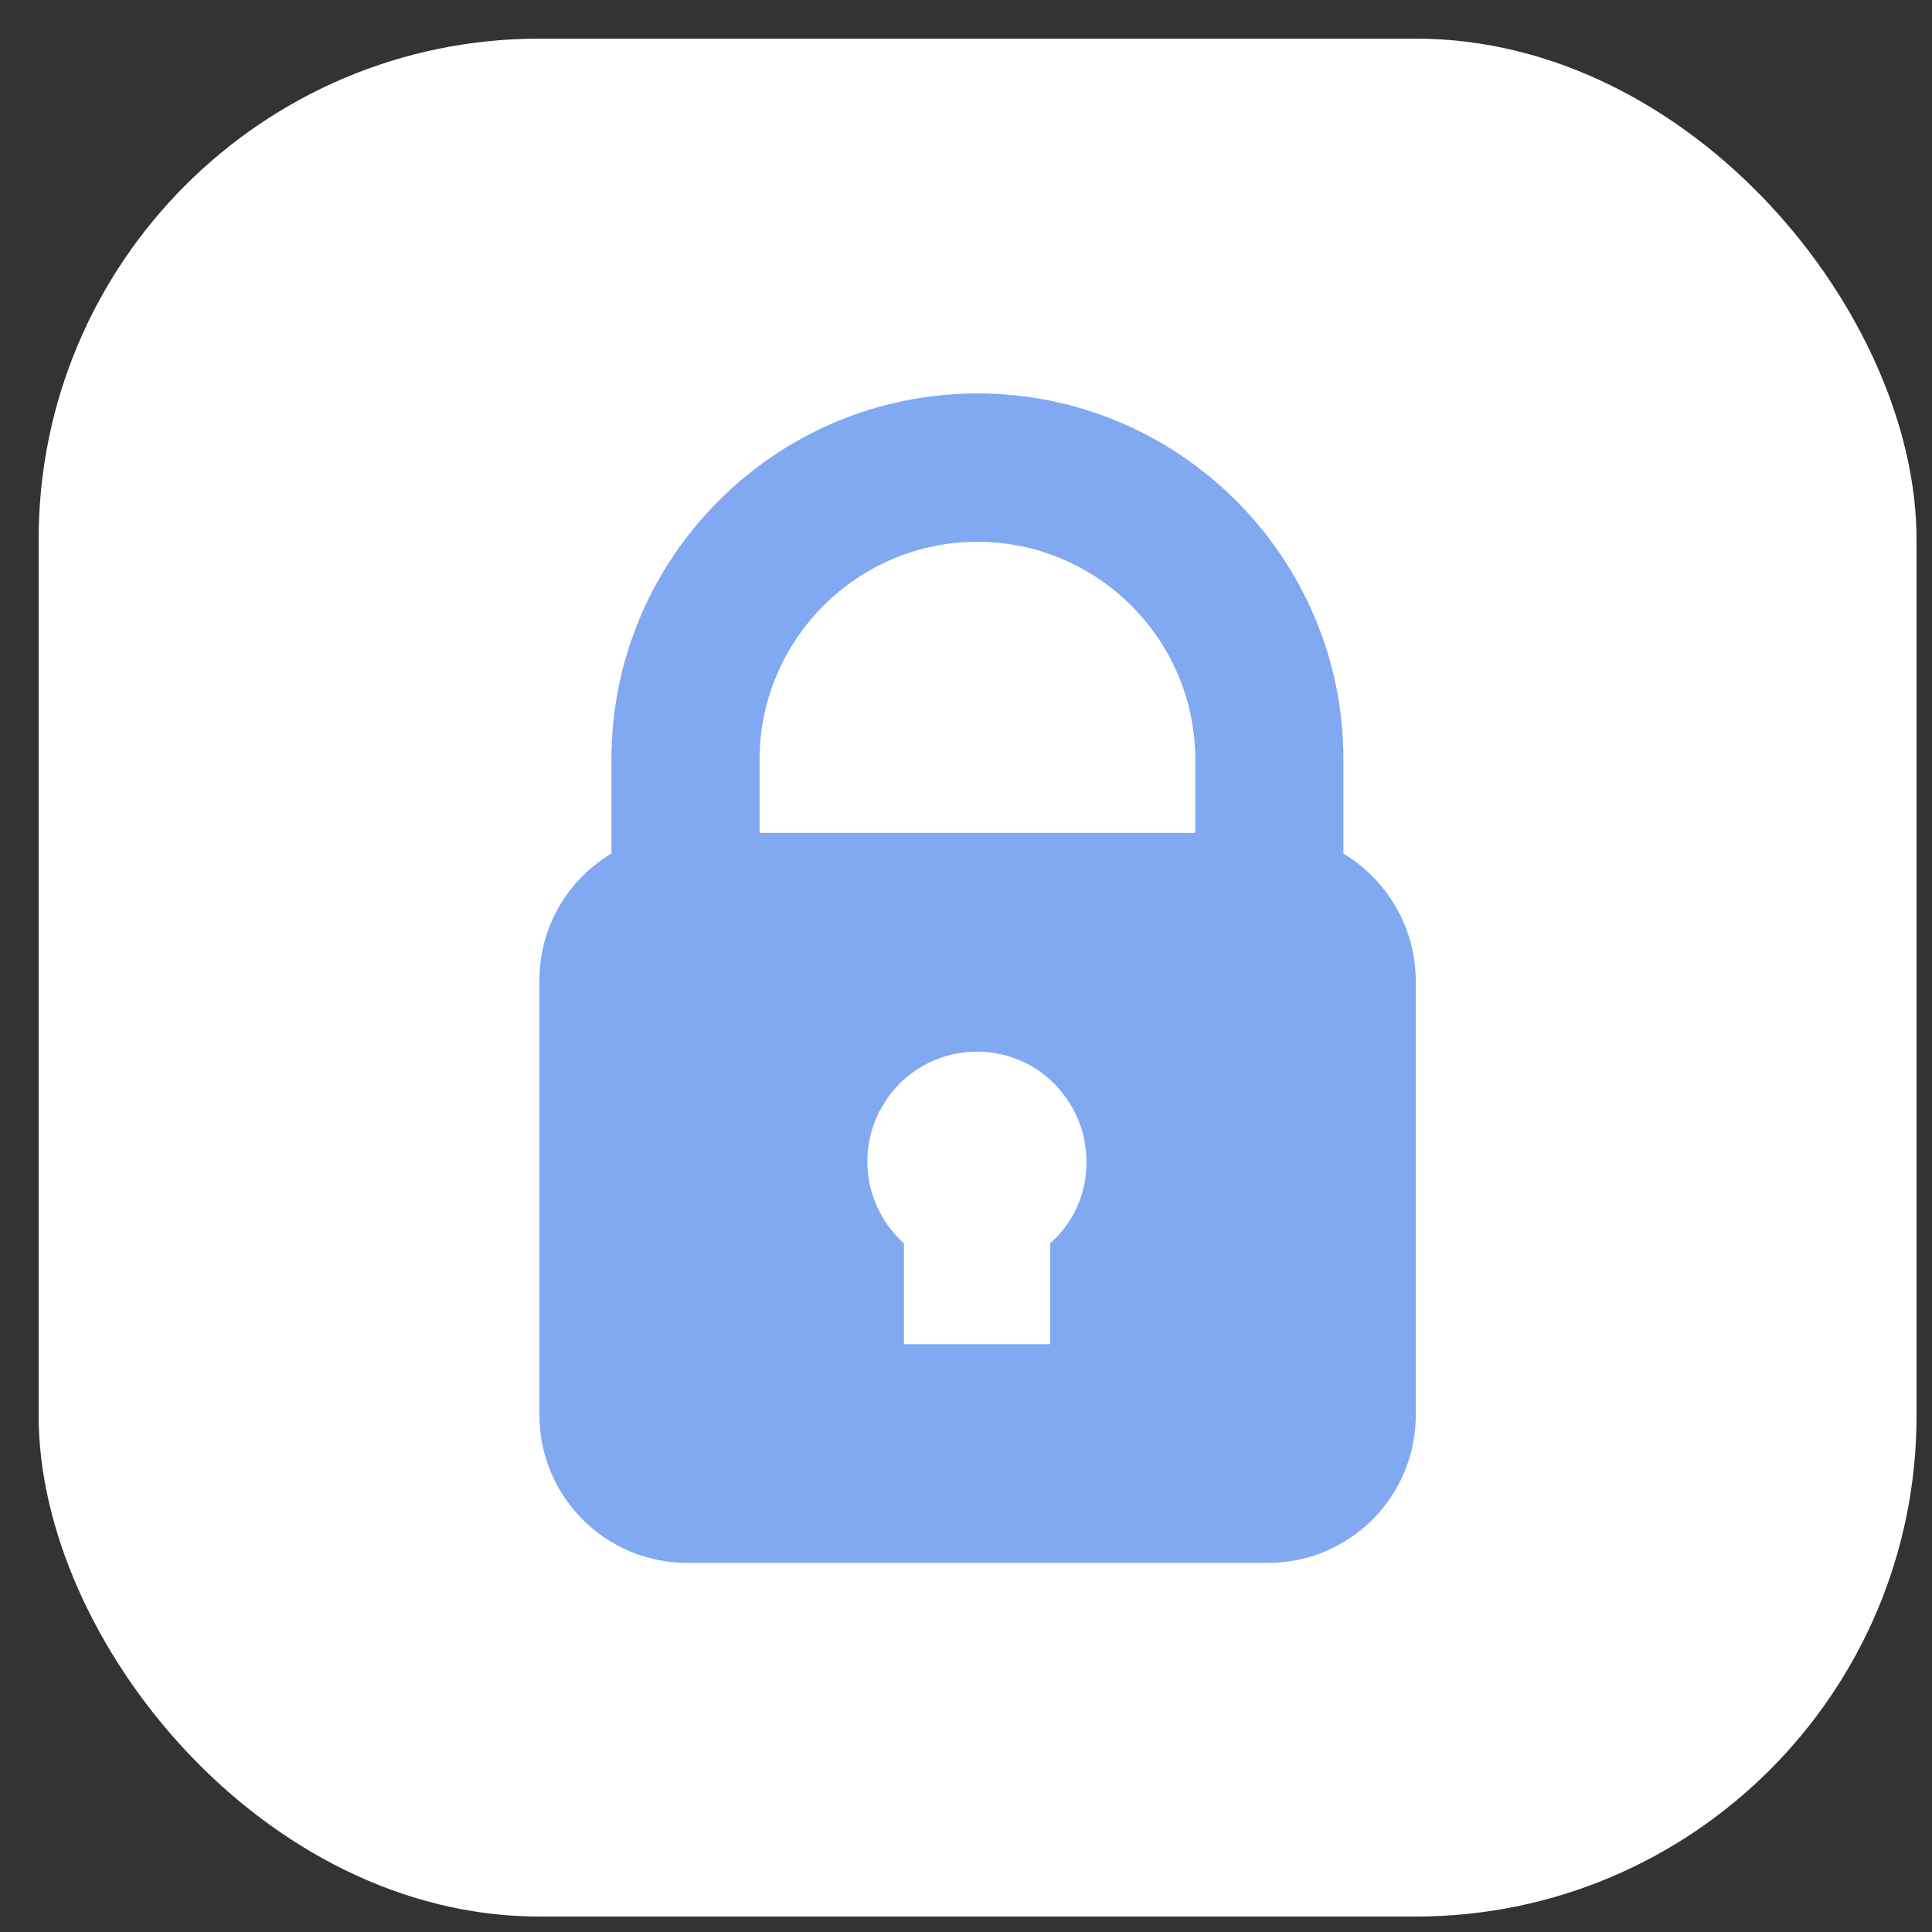
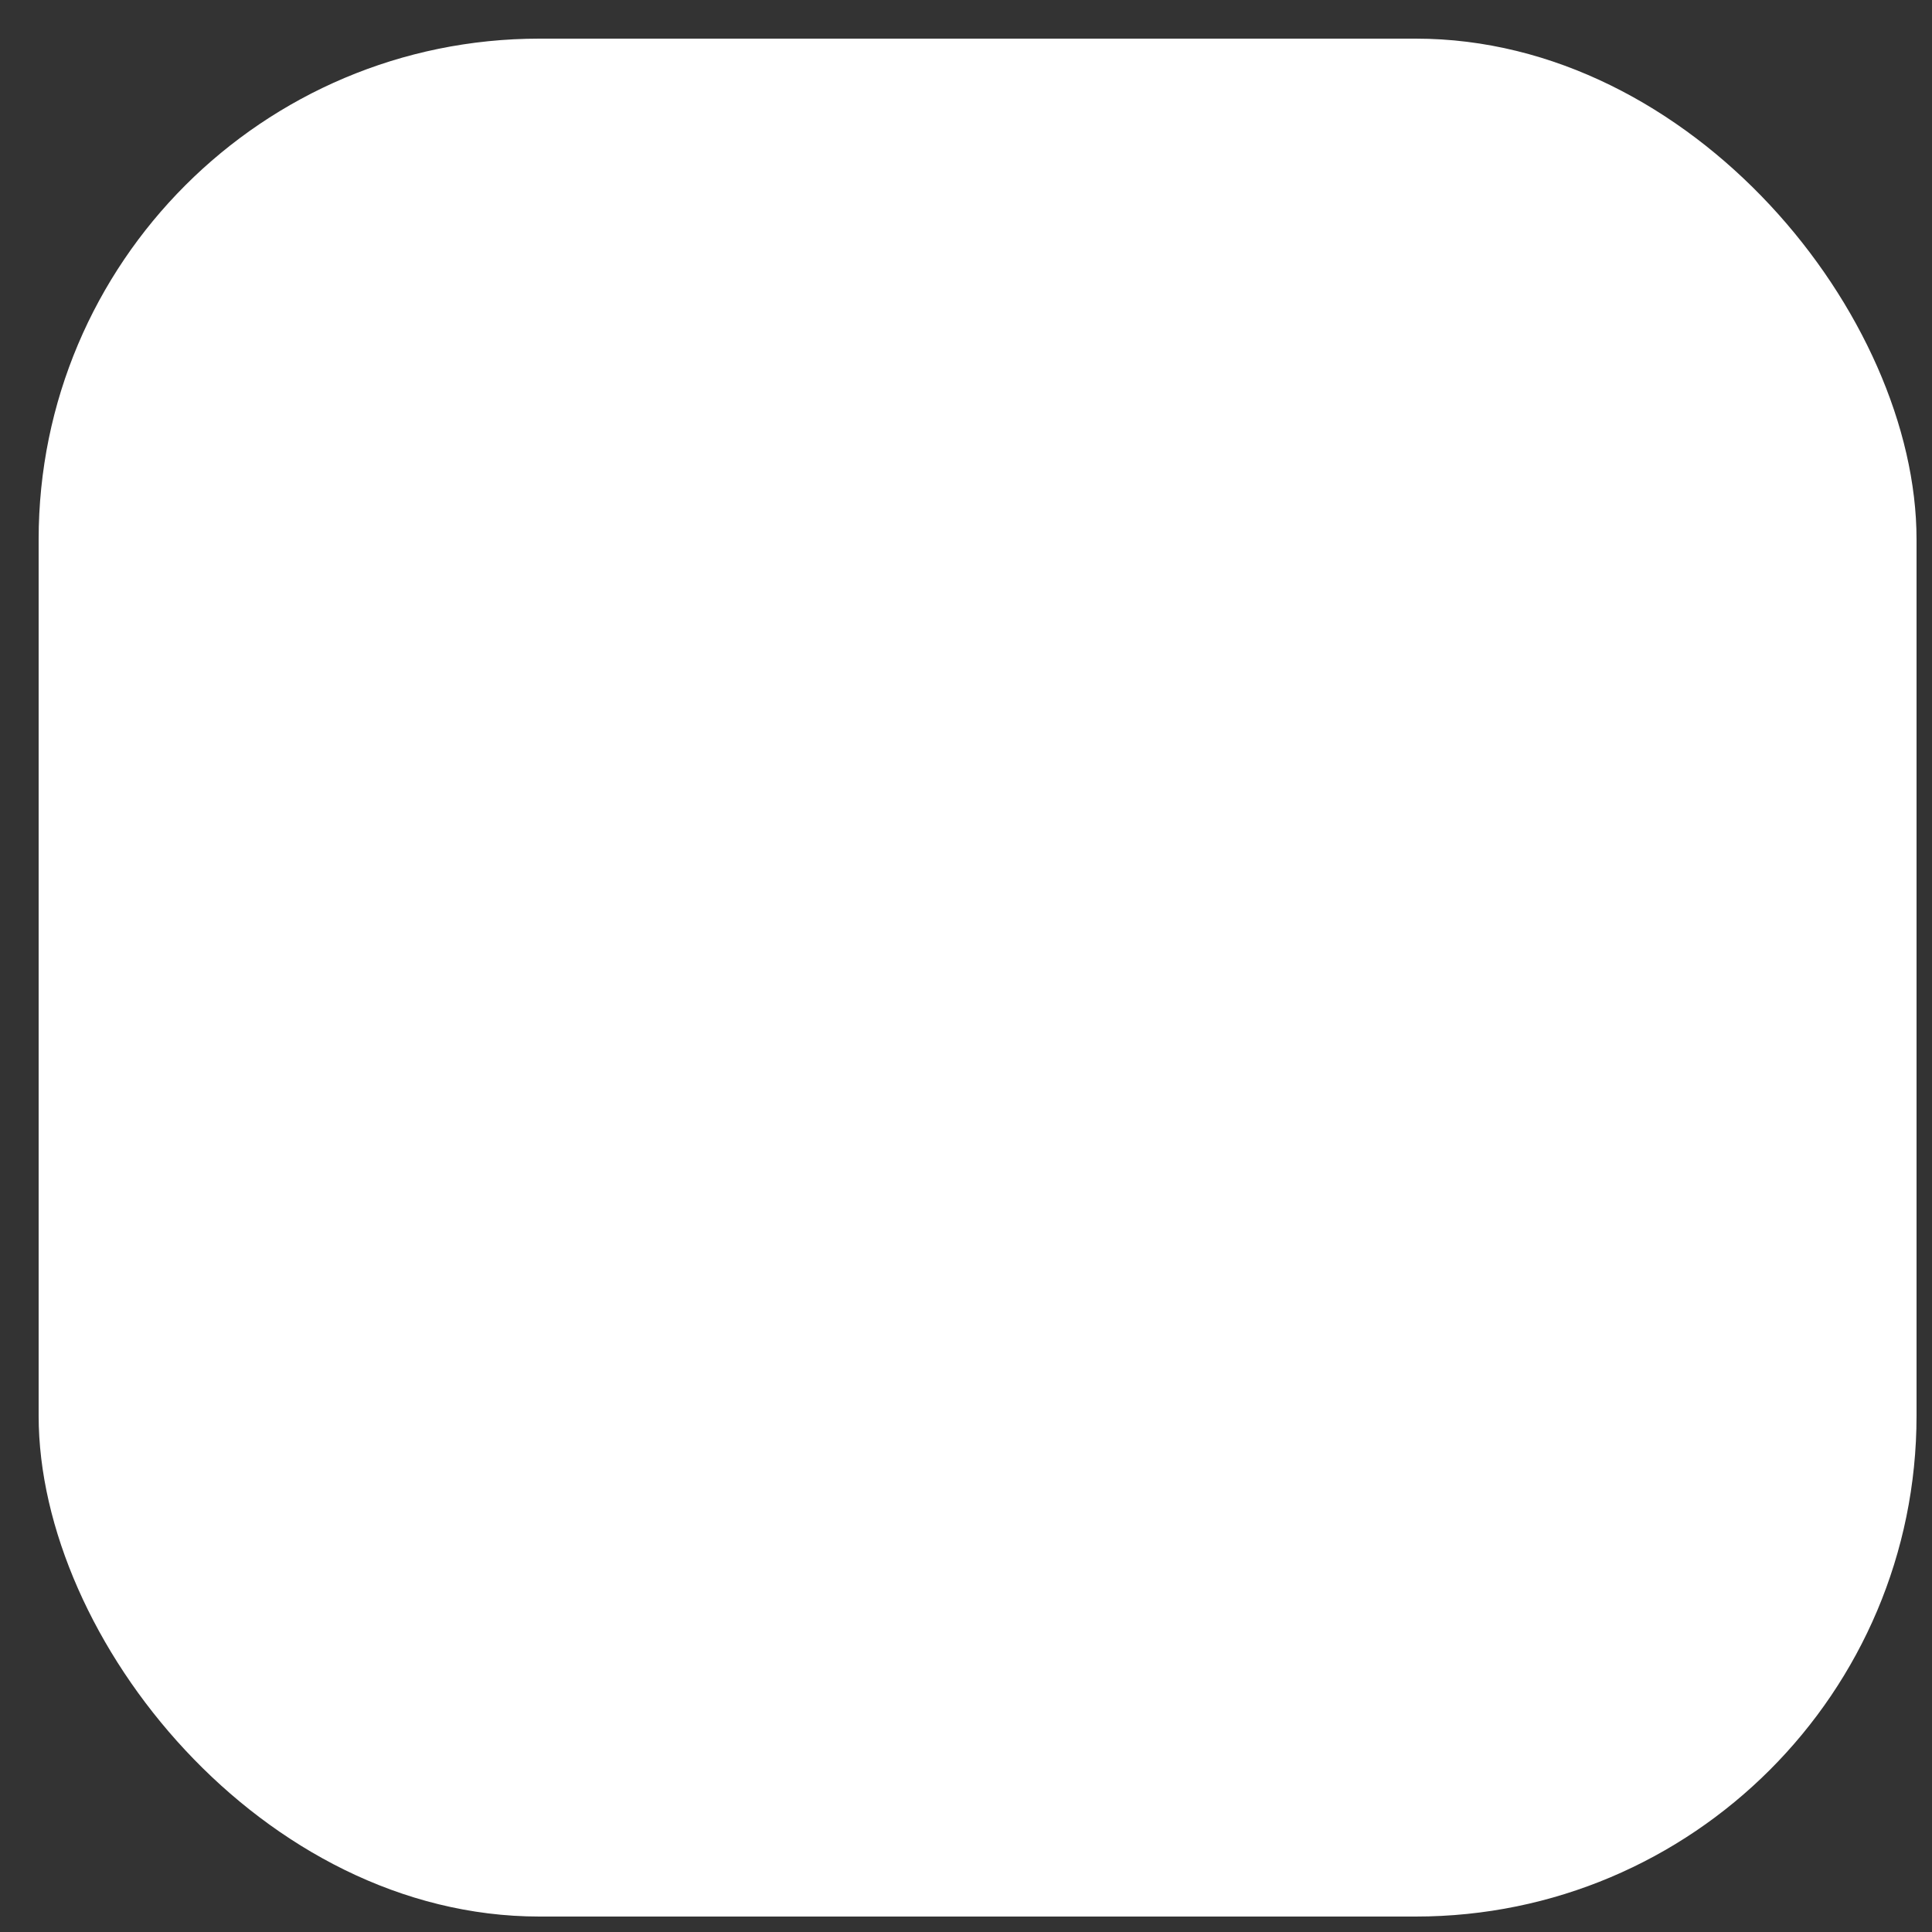
<svg xmlns="http://www.w3.org/2000/svg" width="25" height="25" viewBox="0 0 25 25" fill="none">
  <rect x="0" y="0" width="25" height="25" fill="#333333" stroke="none" />
  <rect x="0.5" y="0.5" width="24.3" height="24.3" rx="6.48" fill="white" />
-   <path d="M17.384 11.045V9.827C17.384 7.214 15.26 5.091 12.648 5.091C10.036 5.091 7.912 7.214 7.912 9.827V11.045C7.352 11.379 6.98 11.988 6.98 12.687V18.311C6.98 19.367 7.837 20.224 8.893 20.224H16.407C17.463 20.224 18.32 19.367 18.32 18.311V12.687C18.316 11.992 17.94 11.379 17.384 11.045ZM13.648 16.033C13.629 16.052 13.61 16.07 13.588 16.089V17.393H11.697V16.089C11.408 15.83 11.224 15.45 11.224 15.029C11.224 14.751 11.303 14.492 11.442 14.274C11.498 14.183 11.566 14.101 11.637 14.025C11.893 13.77 12.25 13.608 12.641 13.608C13.031 13.608 13.389 13.766 13.644 14.025C13.719 14.101 13.783 14.183 13.84 14.274C13.979 14.492 14.058 14.751 14.058 15.029C14.065 15.42 13.907 15.777 13.648 16.033ZM9.829 10.778V9.831C9.829 8.278 11.092 7.011 12.648 7.011C14.2 7.011 15.467 8.274 15.467 9.831V10.778H9.829Z" fill="#81A9F1" />
</svg>